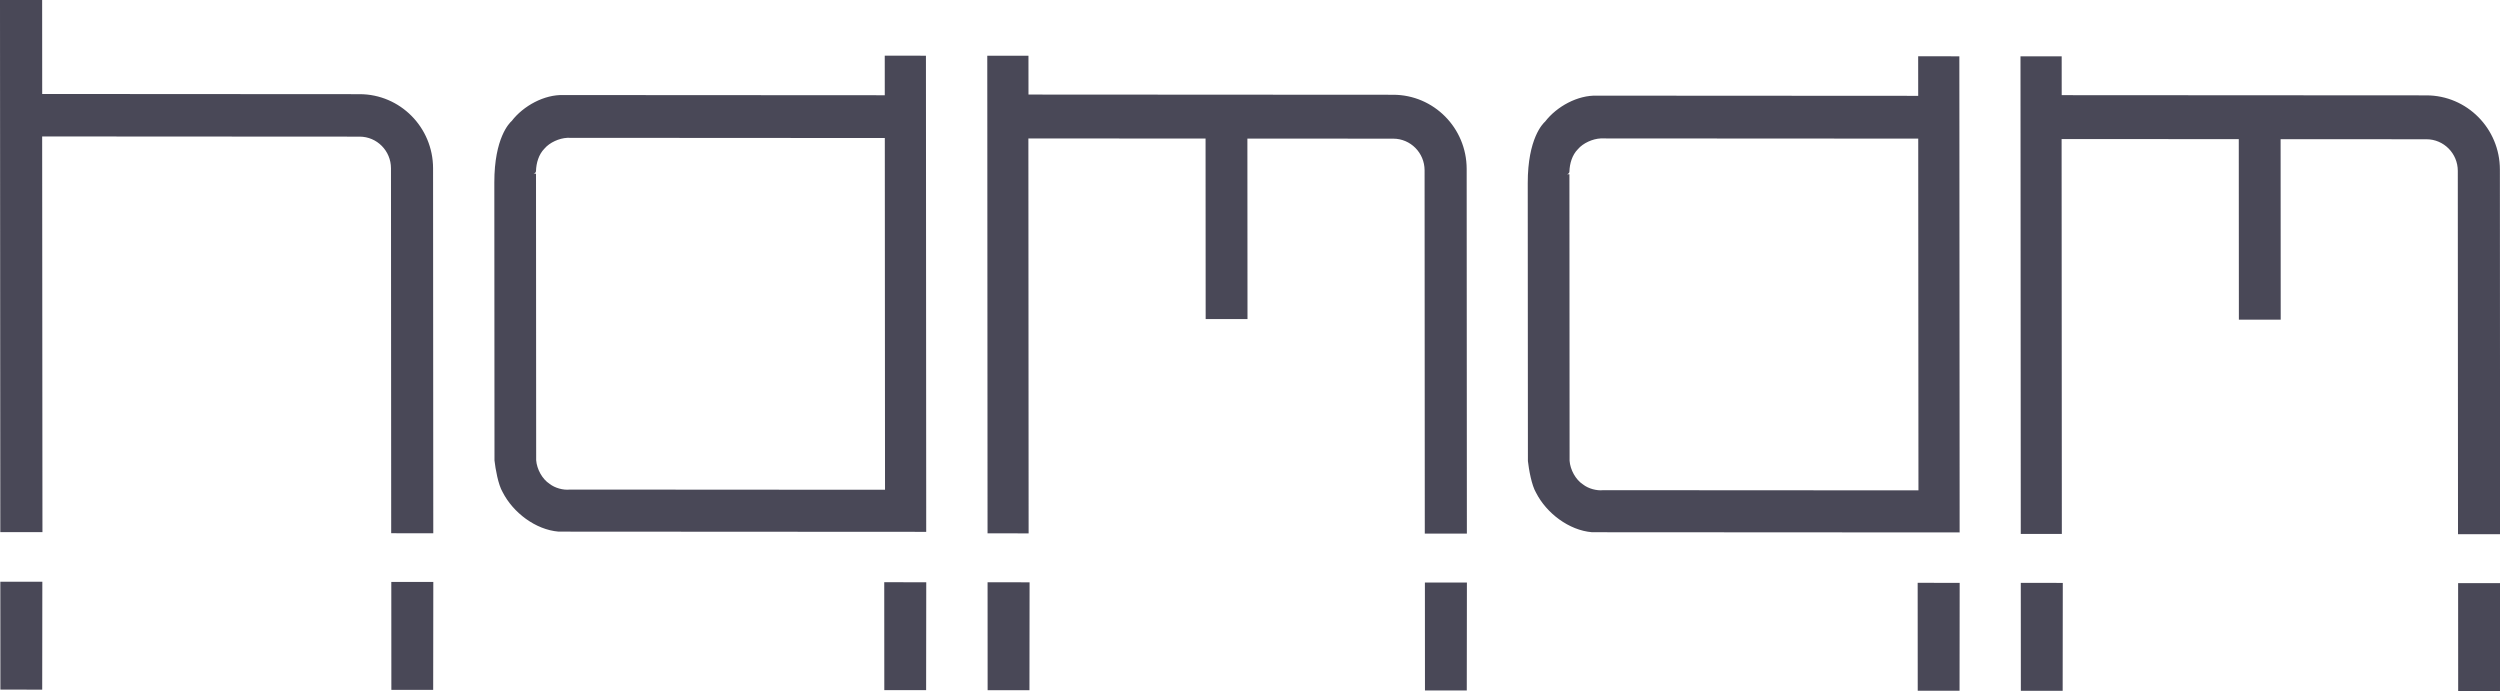
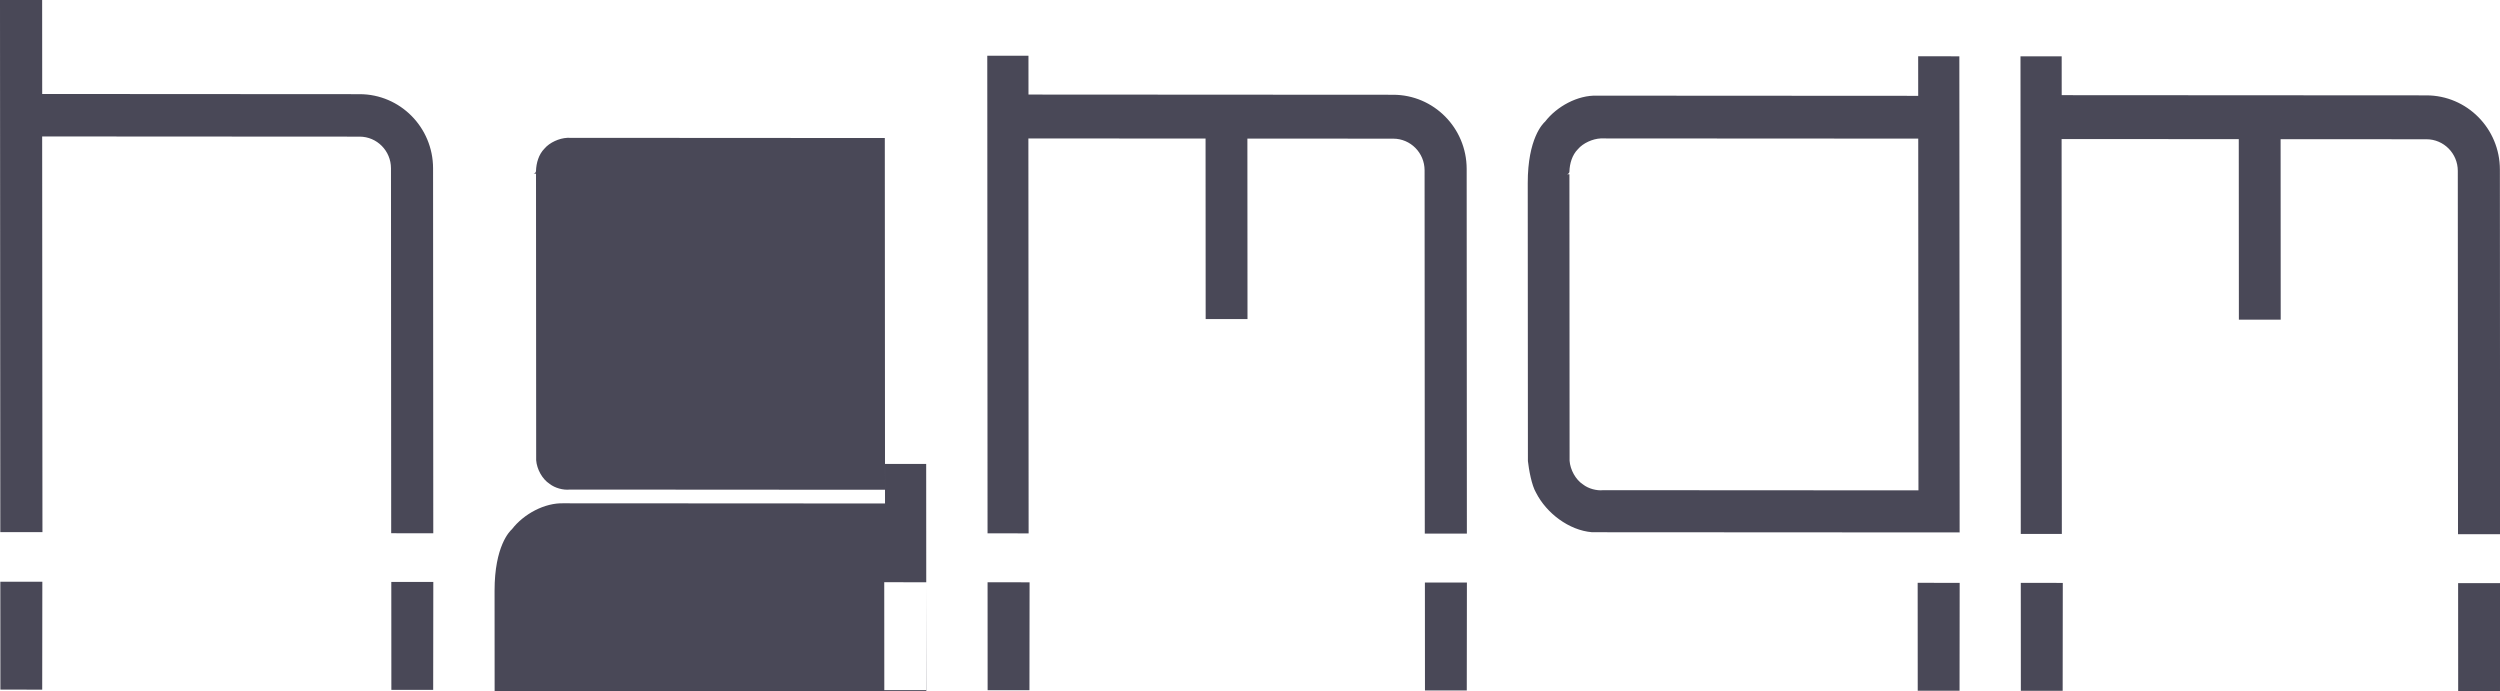
<svg xmlns="http://www.w3.org/2000/svg" width="803.103" height="222" viewBox="291.38 317 803.103 222">
-   <path d="M953.677 335.106l.007 12.463 117.165.068c13.023.007 23.59 10.67 23.598 23.816l.066 117.164-13.521-.008-.065-116.711c-.003-5.611-4.512-10.16-10.069-10.164l-46.853-.027.032 57.982-13.437-.008-.033-57.981-27.752-.017-19.1-.011-10.063-.006.005 10.158.012 19.272.057 97.438-13.193-.006-.08-138.292v-1.905l-.009-13.234 13.233.009zm-331.913-.192l.007 12.462 117.166.068c13.024.008 23.59 10.671 23.598 23.816l.065 117.164-13.52-.006-.065-116.711c-.003-5.61-4.513-10.161-10.07-10.163l-46.852-.027.034 57.98-13.438-.008-.033-57.98-27.752-.016-19.099-.012-10.066-.005.006 10.158.012 19.272.057 97.438-13.194-.01-.078-138.288-.002-1.064v-.843l-.007-13.234 13.231.009zm-191.265 36.154l.068 117.236-13.52-.008-.068-117.237c-.003-5.61-4.512-10.16-10.069-10.164l-101.986-.059.092 127.109-13.537-.01-.081-139.594L291.38 317l13.538.008.017 30.183 101.968.061c13.024.008 23.589 10.67 23.596 23.816zm490.394 109.24l-.058-100.355-.017-27.711-.002-3.076-.001-.851-.008-13.227-13.231-.007.009 12.708-88.922-.052-14.255-.007c-6.212-.221-12.924 3.48-16.665 8.325-.73.64-5.595 5.444-5.587 19.748l.028 48.065.025 41.241c.306 2.725 1.176 7.758 2.62 10.184 3.347 6.57 10.557 12.062 17.963 12.682l10.753.008 39.021.021 68.328.039-.001-7.735zm-21.474-5.789l-8.923-.004-12.003-.008-22.751-.014-35.764-.02-13.562-.008c-2.121.236-4.798-.494-6.489-1.828-2.4-1.547-4.116-4.746-4.329-7.602l-.011-19.949-.023-40.941-.02-31.17h-.766s.737-.136.762-.849c.082-2.576.866-5.326 2.721-7.196 1.684-1.985 4.767-3.343 7.328-3.459l11.223.008 41.35.024 20.269.011 18.287.011 10.877.006.002 3.733.004 5.912.012 19.785.002 2.917.015 25.519.016 25.697.01 17.357.002 2.896.006 9.176-8.245-.004zm-310.502 5.596l-.059-100.355-.016-27.712-.002-3.077v-.851l-.008-13.226-13.232-.007.007 12.708-88.921-.051-14.254-.008c-6.213-.221-12.924 3.479-16.666 8.325-.732.641-5.595 5.445-5.586 19.748l.028 48.064.024 41.243c.308 2.723 1.177 7.758 2.621 10.184 3.345 6.566 10.555 12.062 17.963 12.68l10.752.008 39.021.023 68.329.039-.001-7.735zm-21.477-5.787l-8.922-.006-12.002-.006-22.751-.016-35.763-.02-13.563-.006c-2.121.234-4.797-.494-6.49-1.828-2.398-1.551-4.115-4.748-4.328-7.605l-.011-19.947-.023-40.941-.019-31.17h-.765s.736-.136.76-.85c.083-2.575.868-5.326 2.721-7.195 1.684-1.986 4.768-3.344 7.328-3.46l11.223.007 41.35.024 20.268.012 18.287.011 10.877.006.003 3.733.003 5.912.012 19.786.001 2.916.015 25.52.015 25.697.011 17.357.001 2.896.005 9.176-8.243-.003zm-275.934 64.207l-.02-34.664 13.495.007-.041 34.663zm125.597.072l-.02-34.664 13.495.008-.041 34.664zm332.035.191l-.021-34.662 13.495.008-.041 34.662zm-140.49-.08l-.018-34.664 13.494.008-.042 34.664zm472.401.274l-.021-34.664 13.495.007-.041 34.665zm-140.489-.082l-.02-34.662 13.495.005-.041 34.664zm-365.105-.211l-.02-34.664 13.496.007-.041 34.665zm331.979.191l-.02-34.662 13.493.008-.04 34.662z" fill="#494857" />
+   <path d="M953.677 335.106l.007 12.463 117.165.068c13.023.007 23.59 10.67 23.598 23.816l.066 117.164-13.521-.008-.065-116.711c-.003-5.611-4.512-10.16-10.069-10.164l-46.853-.027.032 57.982-13.437-.008-.033-57.981-27.752-.017-19.1-.011-10.063-.006.005 10.158.012 19.272.057 97.438-13.193-.006-.08-138.292v-1.905l-.009-13.234 13.233.009zm-331.913-.192l.007 12.462 117.166.068c13.024.008 23.59 10.671 23.598 23.816l.065 117.164-13.52-.006-.065-116.711c-.003-5.61-4.513-10.161-10.07-10.163l-46.852-.027.034 57.98-13.438-.008-.033-57.98-27.752-.016-19.099-.012-10.066-.005.006 10.158.012 19.272.057 97.438-13.194-.01-.078-138.288-.002-1.064v-.843l-.007-13.234 13.231.009zm-191.265 36.154l.068 117.236-13.52-.008-.068-117.237c-.003-5.61-4.512-10.16-10.069-10.164l-101.986-.059.092 127.109-13.537-.01-.081-139.594L291.38 317l13.538.008.017 30.183 101.968.061c13.024.008 23.589 10.67 23.596 23.816zm490.394 109.24l-.058-100.355-.017-27.711-.002-3.076-.001-.851-.008-13.227-13.231-.007.009 12.708-88.922-.052-14.255-.007c-6.212-.221-12.924 3.48-16.665 8.325-.73.64-5.595 5.444-5.587 19.748l.028 48.065.025 41.241c.306 2.725 1.176 7.758 2.62 10.184 3.347 6.57 10.557 12.062 17.963 12.682l10.753.008 39.021.021 68.328.039-.001-7.735zm-21.474-5.789l-8.923-.004-12.003-.008-22.751-.014-35.764-.02-13.562-.008c-2.121.236-4.798-.494-6.489-1.828-2.4-1.547-4.116-4.746-4.329-7.602l-.011-19.949-.023-40.941-.02-31.17h-.766s.737-.136.762-.849c.082-2.576.866-5.326 2.721-7.196 1.684-1.985 4.767-3.343 7.328-3.459l11.223.008 41.35.024 20.269.011 18.287.011 10.877.006.002 3.733.004 5.912.012 19.785.002 2.917.015 25.519.016 25.697.01 17.357.002 2.896.006 9.176-8.245-.004zm-310.502 5.596v-.851l-.008-13.226-13.232-.007.007 12.708-88.921-.051-14.254-.008c-6.213-.221-12.924 3.479-16.666 8.325-.732.641-5.595 5.445-5.586 19.748l.028 48.064.024 41.243c.308 2.723 1.177 7.758 2.621 10.184 3.345 6.566 10.555 12.062 17.963 12.68l10.752.008 39.021.023 68.329.039-.001-7.735zm-21.477-5.787l-8.922-.006-12.002-.006-22.751-.016-35.763-.02-13.563-.006c-2.121.234-4.797-.494-6.49-1.828-2.398-1.551-4.115-4.748-4.328-7.605l-.011-19.947-.023-40.941-.019-31.17h-.765s.736-.136.76-.85c.083-2.575.868-5.326 2.721-7.195 1.684-1.986 4.768-3.344 7.328-3.46l11.223.007 41.35.024 20.268.012 18.287.011 10.877.006.003 3.733.003 5.912.012 19.786.001 2.916.015 25.52.015 25.697.011 17.357.001 2.896.005 9.176-8.243-.003zm-275.934 64.207l-.02-34.664 13.495.007-.041 34.663zm125.597.072l-.02-34.664 13.495.008-.041 34.664zm332.035.191l-.021-34.662 13.495.008-.041 34.662zm-140.49-.08l-.018-34.664 13.494.008-.042 34.664zm472.401.274l-.021-34.664 13.495.007-.041 34.665zm-140.489-.082l-.02-34.662 13.495.005-.041 34.664zm-365.105-.211l-.02-34.664 13.496.007-.041 34.665zm331.979.191l-.02-34.662 13.493.008-.04 34.662z" fill="#494857" />
</svg>